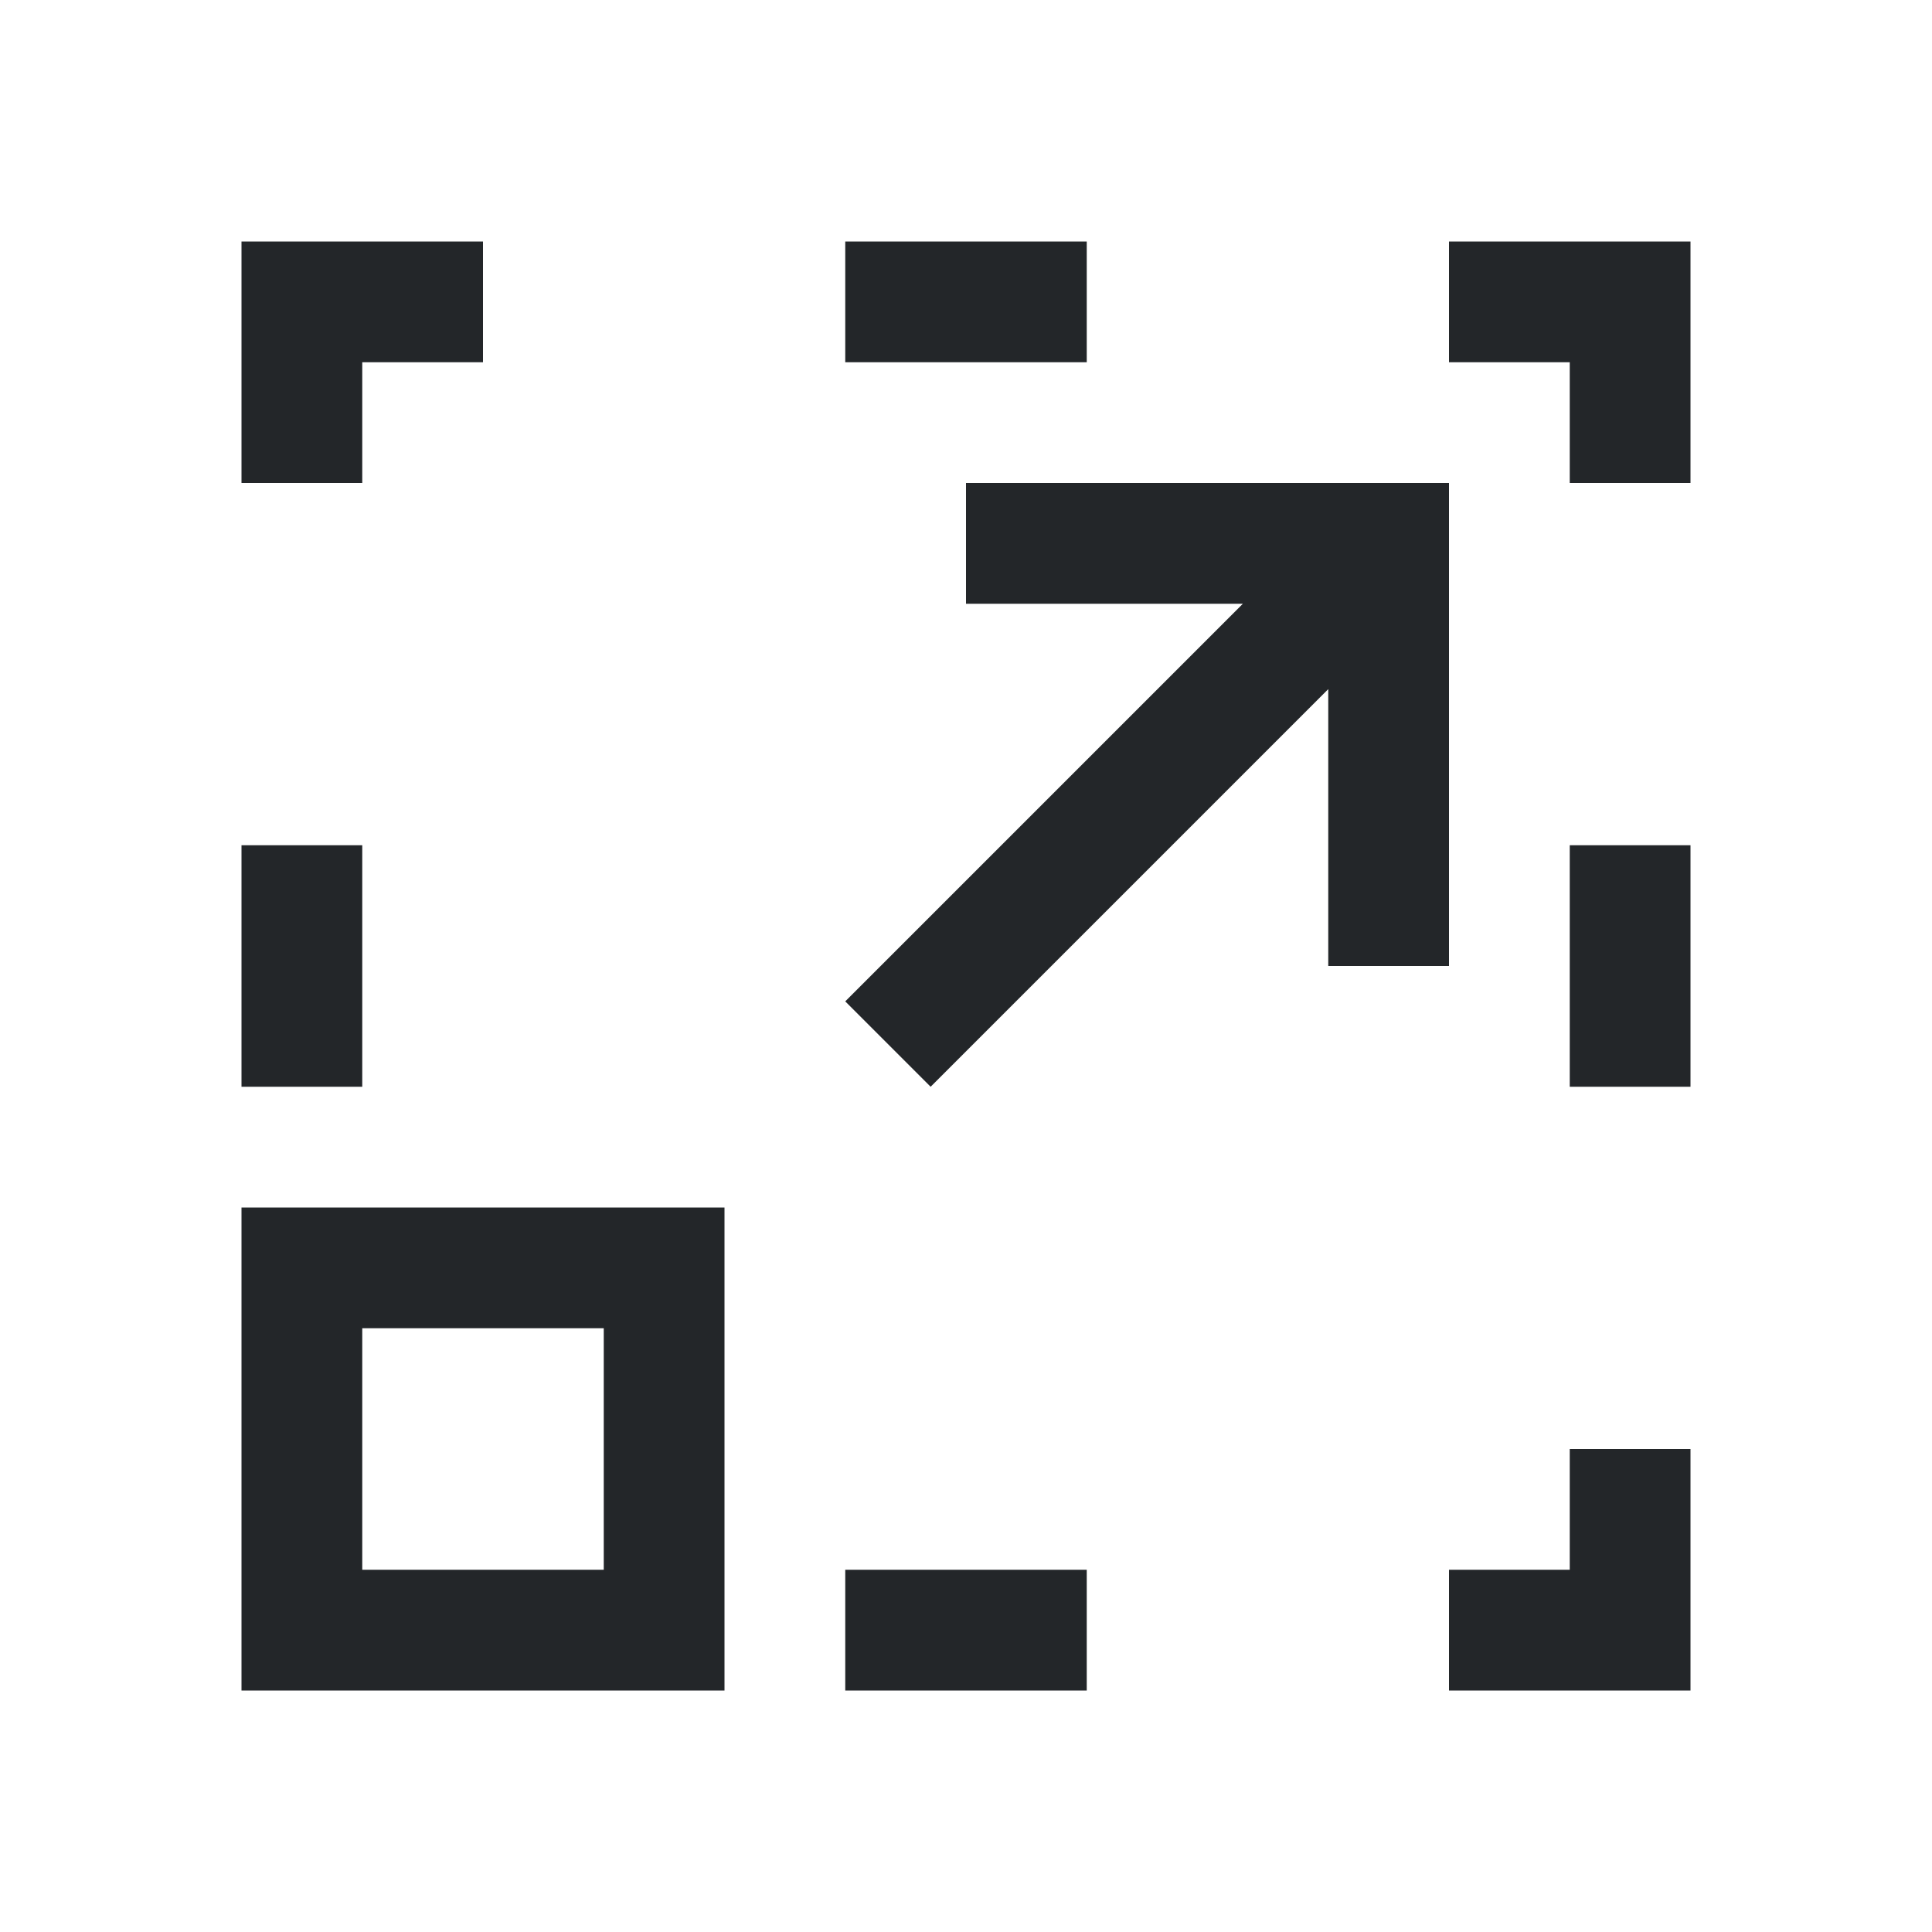
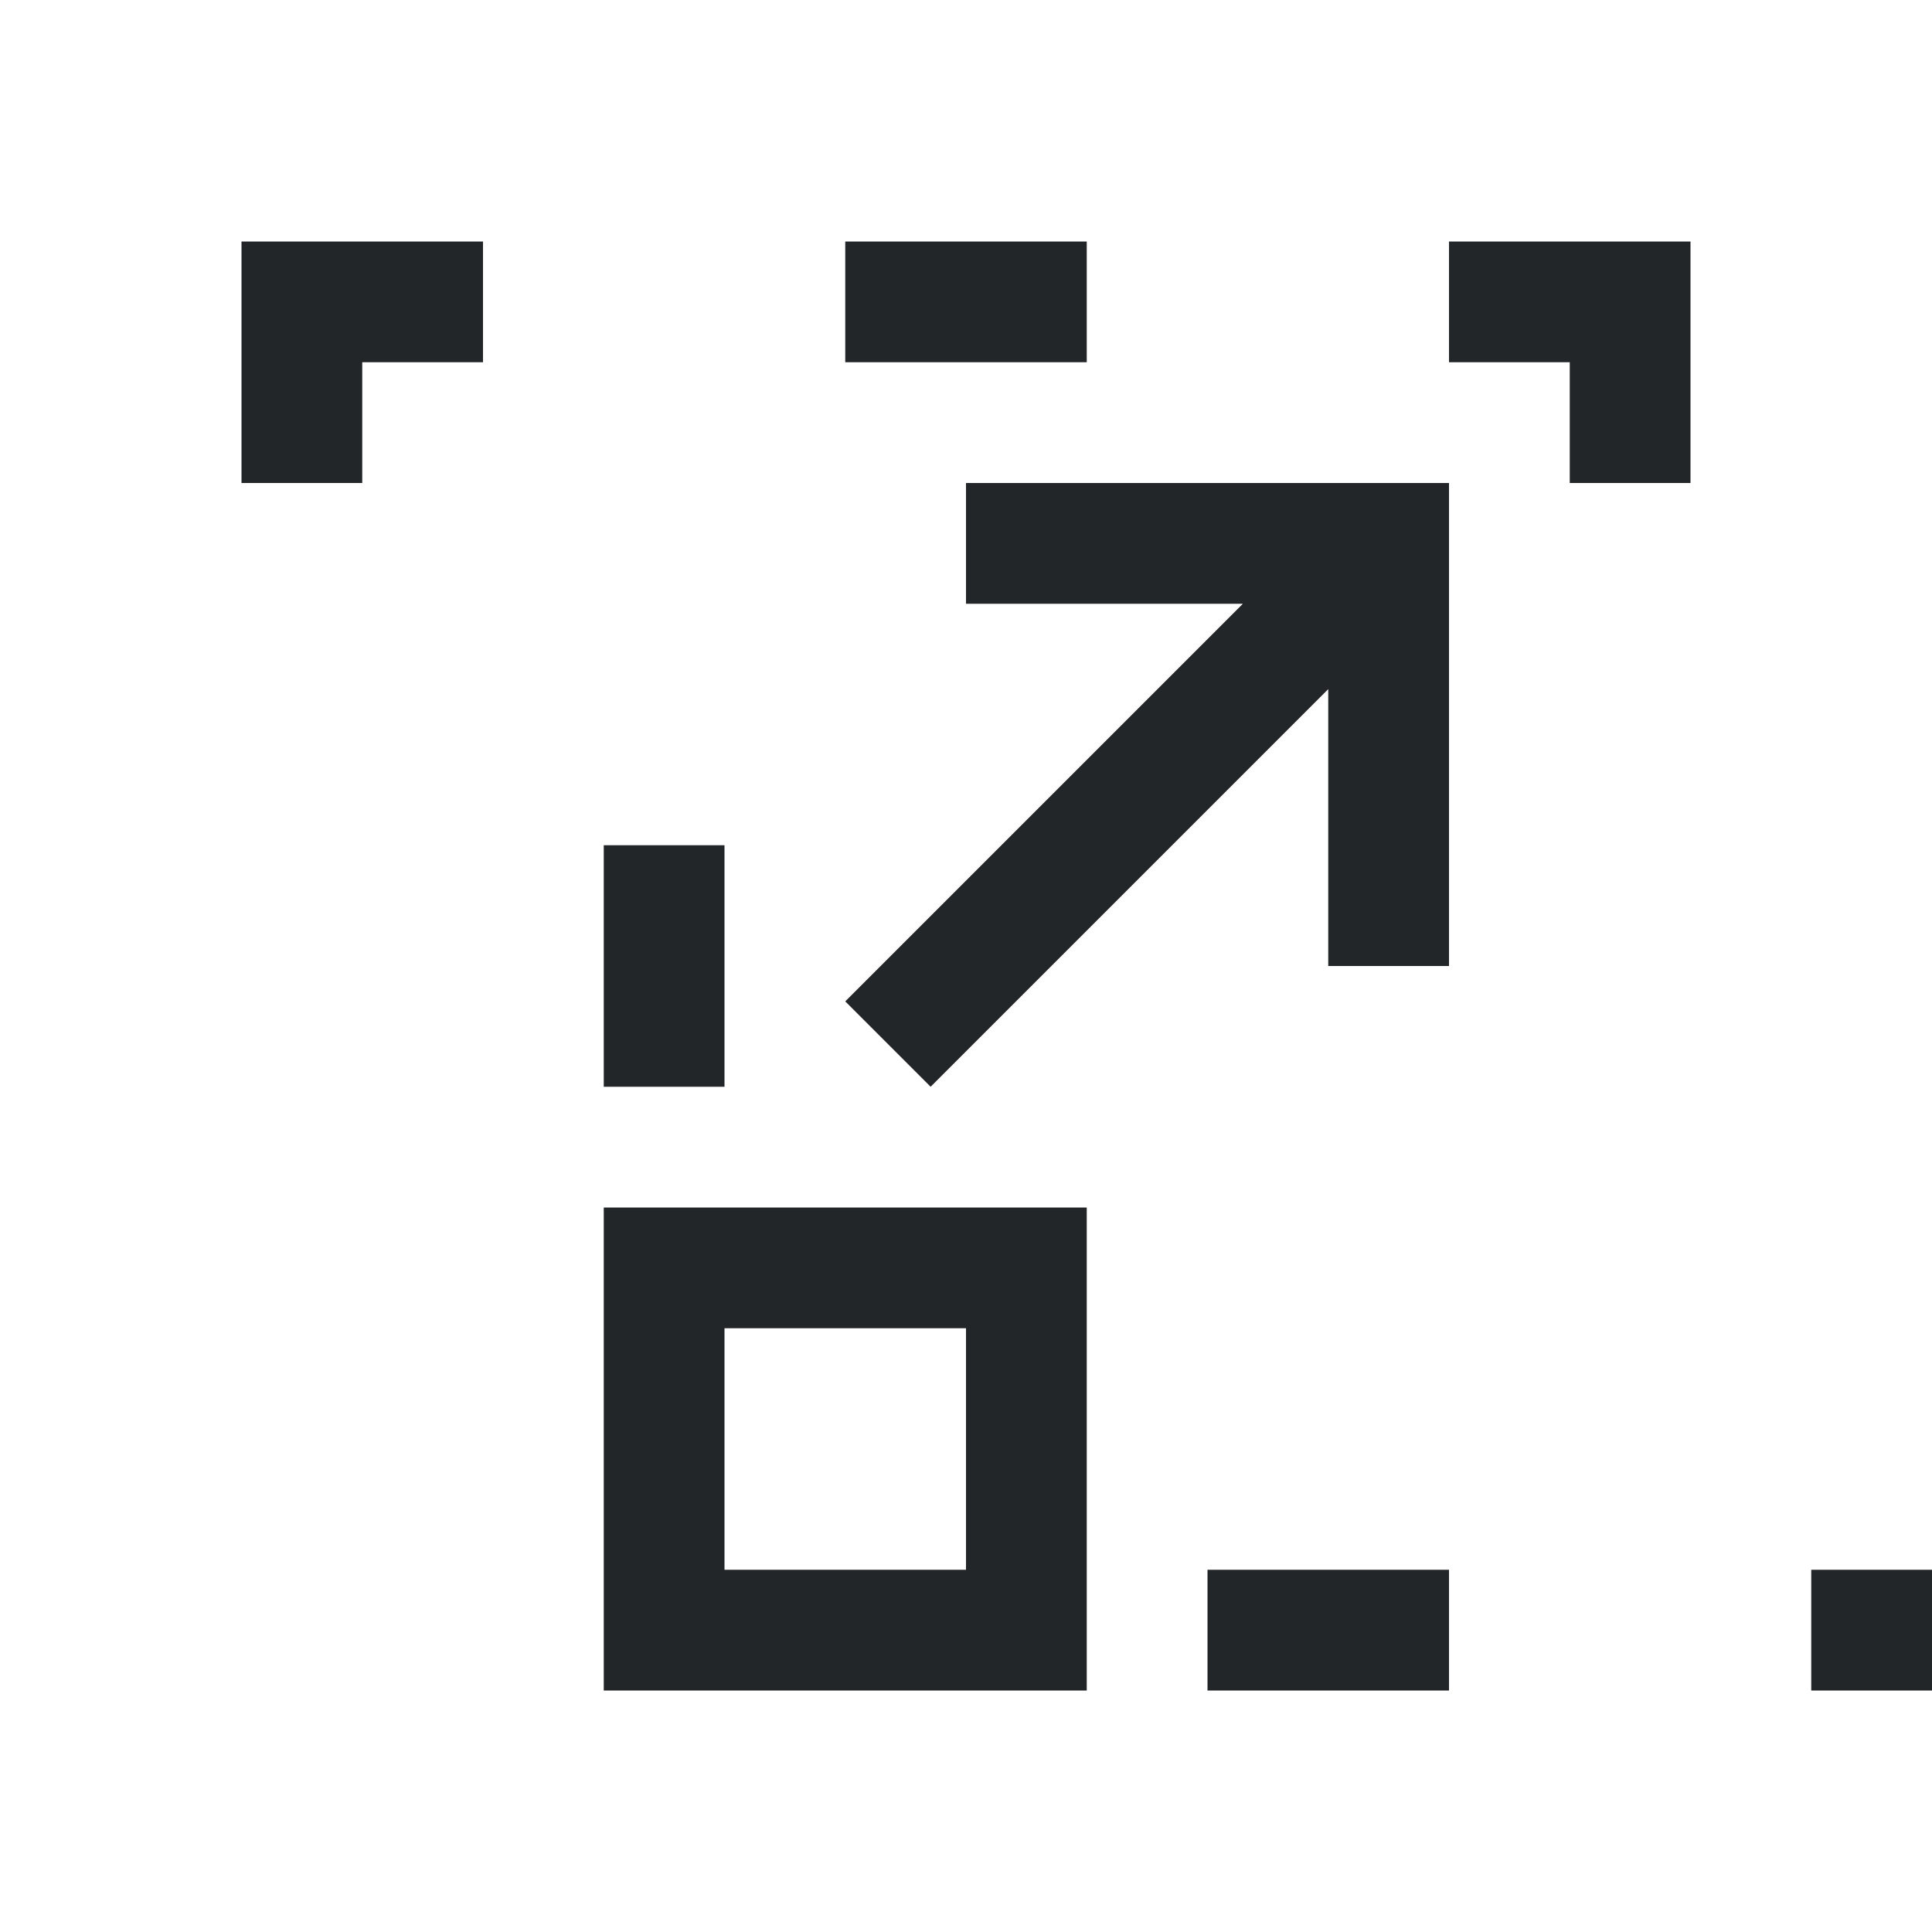
- <svg xmlns="http://www.w3.org/2000/svg" viewBox="0 0 16 16">/&gt;<path d="m2 2v1 1h1v-1h1v-1h-1zm5 0v1h2v-1zm5 0v1h1v1h1v-1-1h-1zm-4 2v1h2.293l-3.293 3.293.707.707 3.293-3.293v2.293h1v-4h-1zm-6 3v2h1v-2zm11 0v2h1v-2zm-11 3v4h4v-4zm1 1h2v2h-2zm10 1v1h-1v1h1 1v-2zm-6 1v1h2v-1z" fill="#232629" />
+ <svg xmlns="http://www.w3.org/2000/svg" viewBox="0 0 16 16">/&gt;<path d="m2 2v1 1h1v-1h1v-1h-1zm5 0v1h2v-1zm5 0v1h1v1h1v-1-1h-1zm-4 2v1h2.293l-3.293 3.293.707.707 3.293-3.293v2.293h1v-4h-1m-6 3v2h1v-2zm11 0v2h1v-2zm-11 3v4h4v-4zm1 1h2v2h-2zm10 1v1h-1v1h1 1v-2zm-6 1v1h2v-1z" fill="#232629" />
</svg>